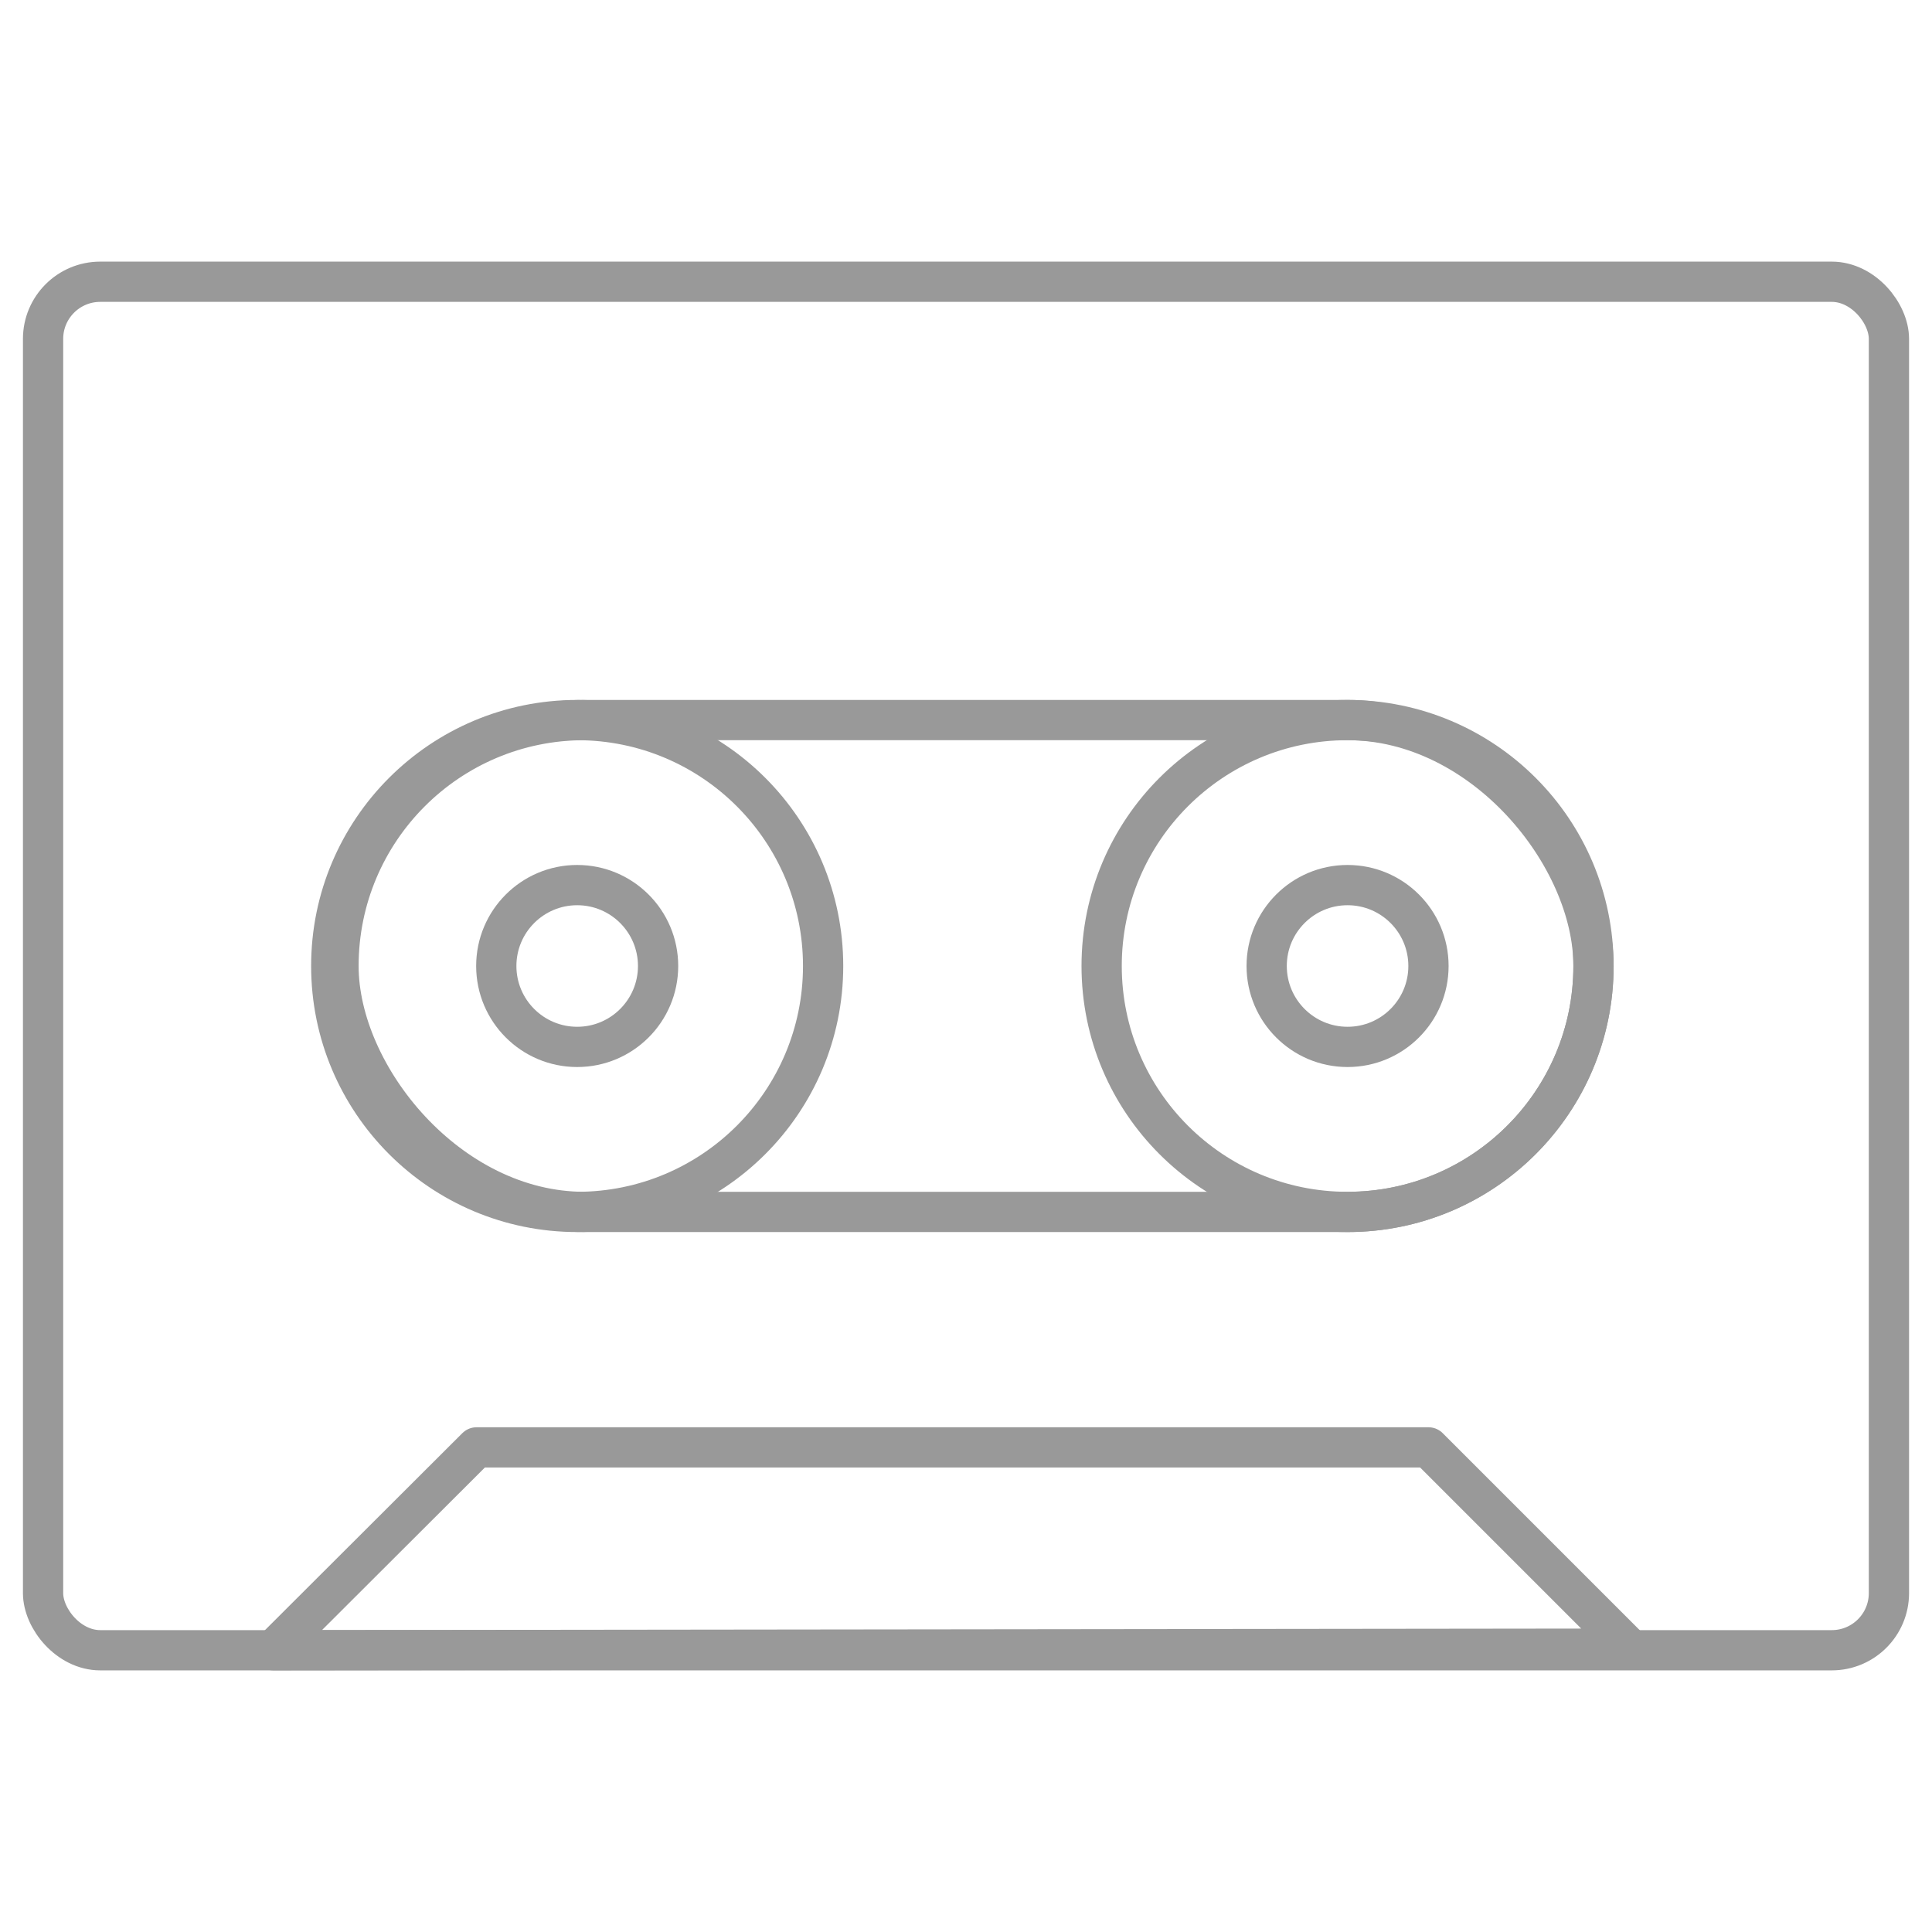
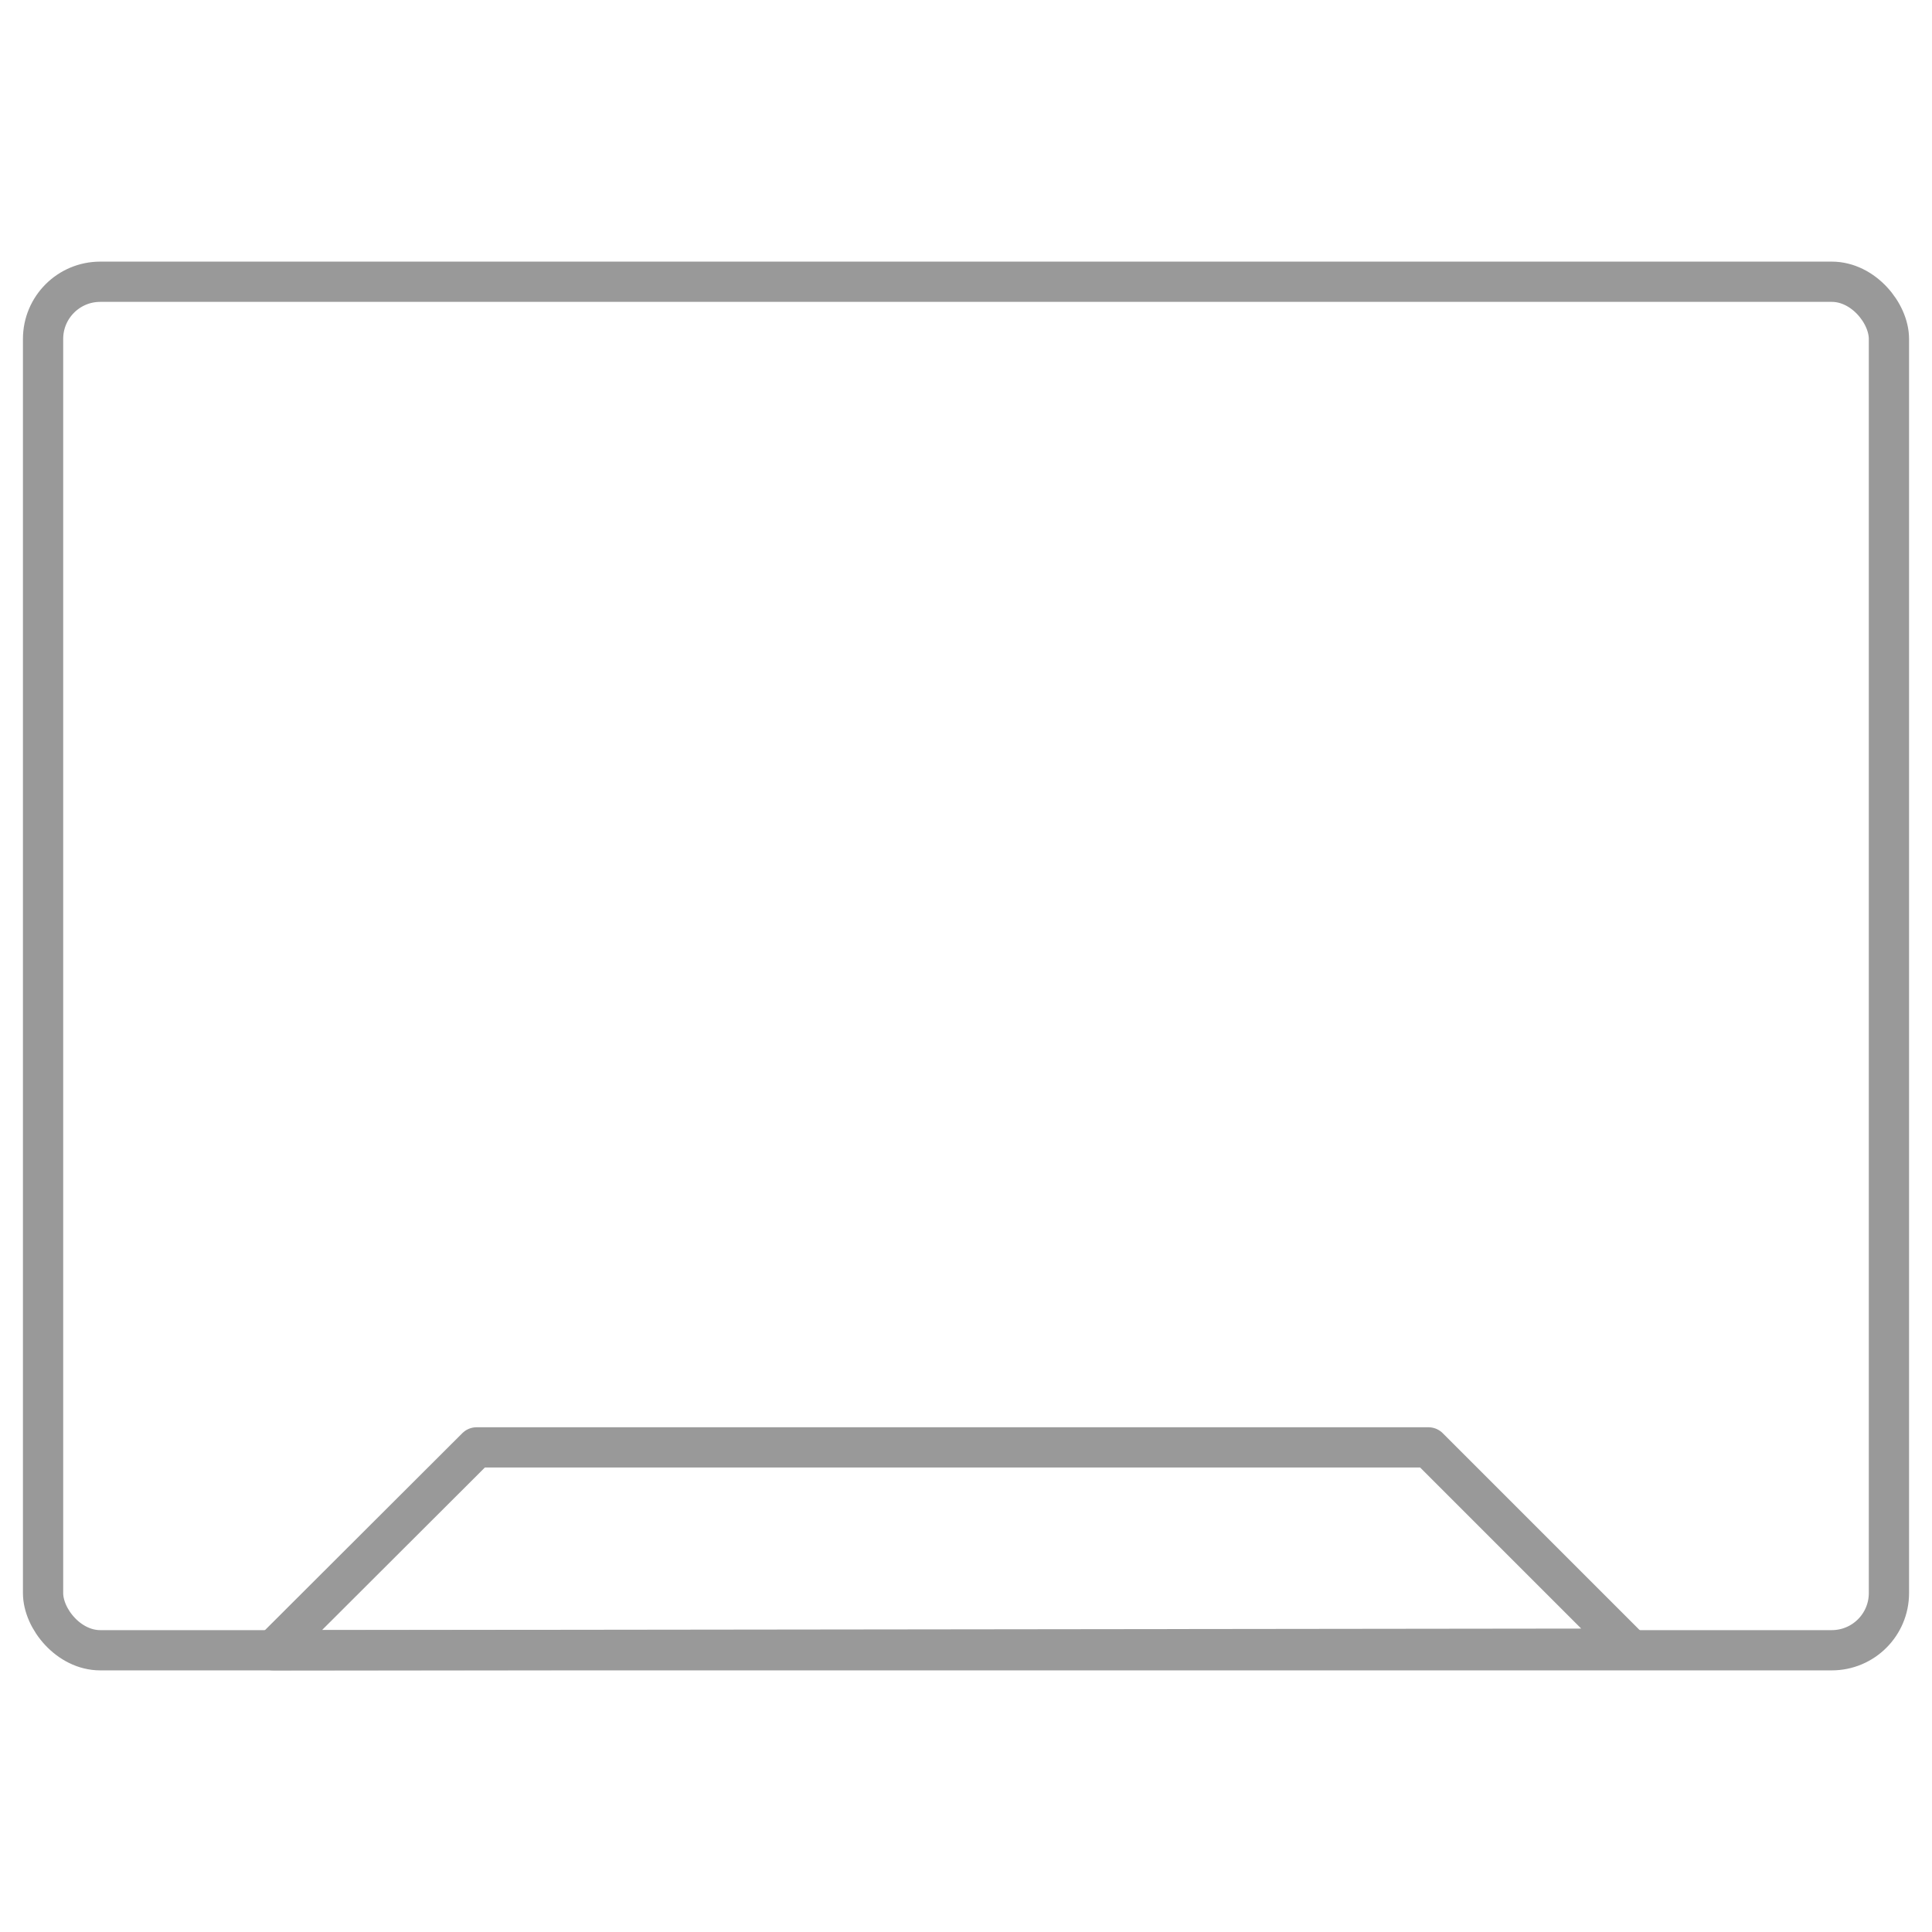
<svg xmlns="http://www.w3.org/2000/svg" id="Layer_4" data-name="Layer 4" viewBox="0 0 48 48">
  <defs>
    <style>      .cls-1 {        fill: none;        stroke: #999;        stroke-linecap: round;        stroke-linejoin: round;      }    </style>
  </defs>
  <rect class="cls-1" x="1.07" y="7" width="45.86" height="34" rx="1.42" ry="1.42" />
-   <rect class="cls-1" x="8.41" y="17.89" width="31.18" height="12.22" rx="6.11" ry="6.11" />
-   <circle class="cls-1" cx="14.34" cy="24" r="6.11" />
-   <circle class="cls-1" cx="33.48" cy="24" r="6.11" />
-   <circle class="cls-1" cx="33.48" cy="24" r="2.01" />
-   <circle class="cls-1" cx="14.34" cy="24" r="2.01" />
  <polygon class="cls-1" points="6.79 41 11.84 35.96 35.49 35.96 40.49 40.96 6.79 41" />
</svg>